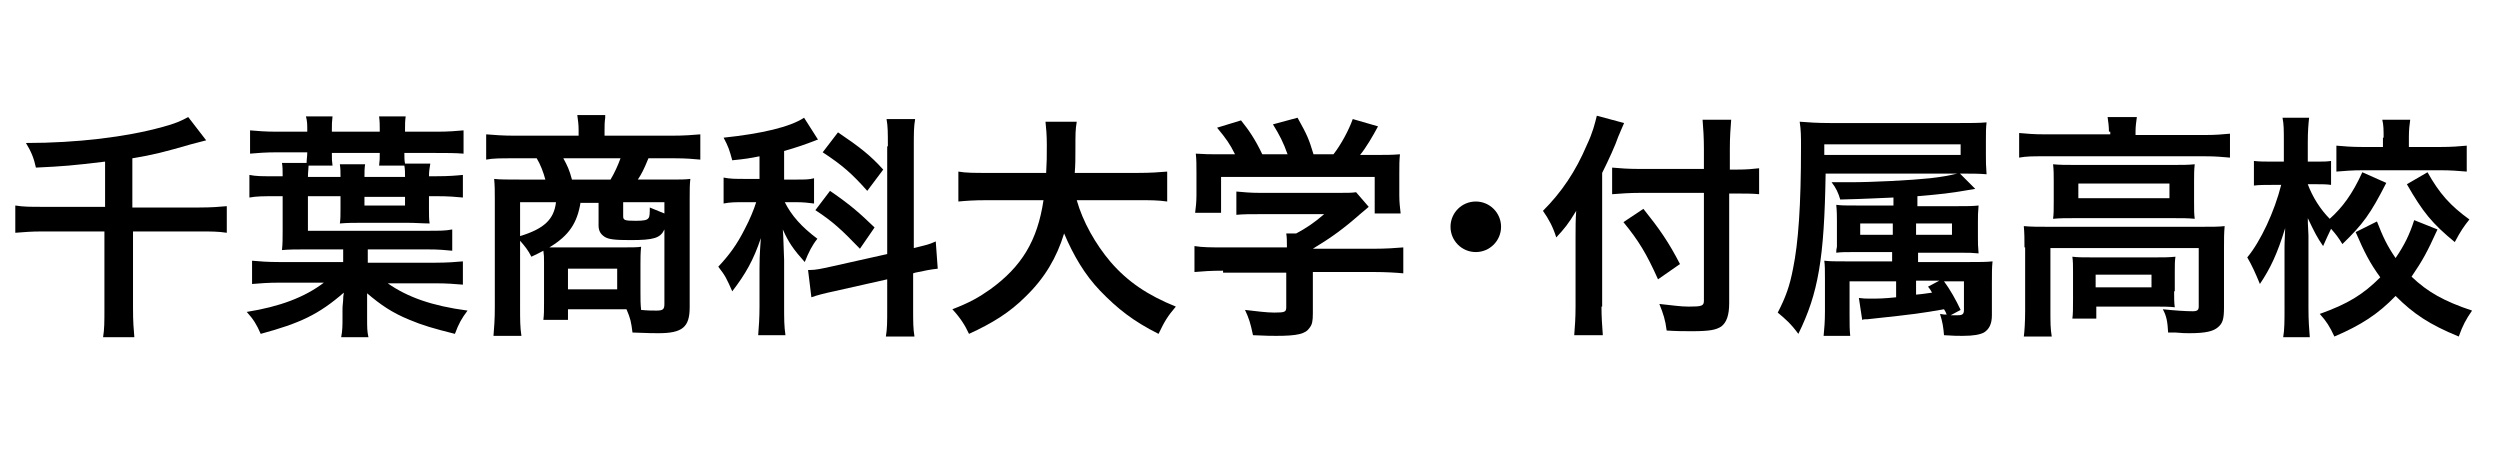
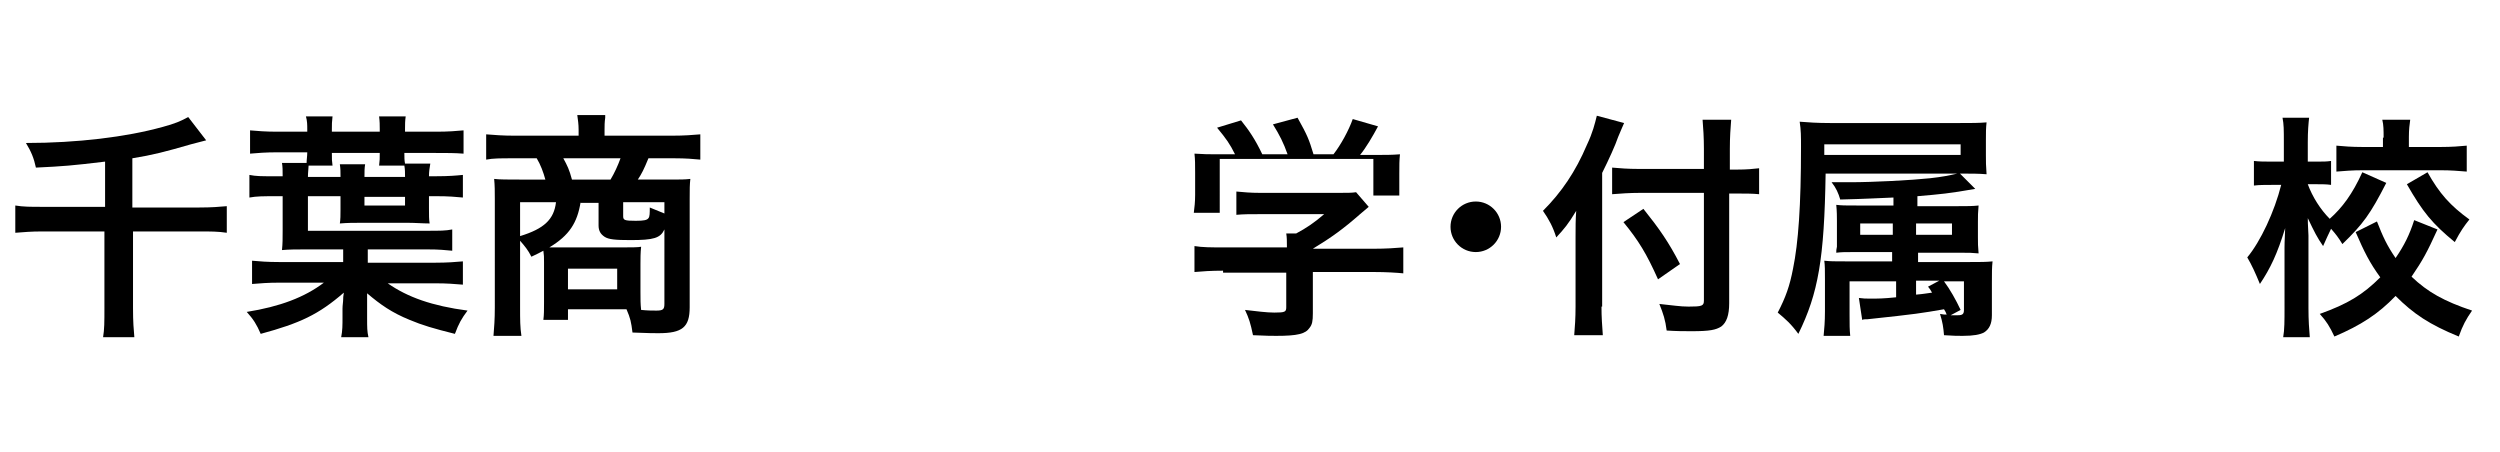
<svg xmlns="http://www.w3.org/2000/svg" version="1.1" id="レイヤー_1" x="0px" y="0px" viewBox="0 0 375.9 68" style="enable-background:new 0 0 375.9 68;" xml:space="preserve">
  <g>
    <path d="M15.8,24.3c-5,0.6-6.2,0.7-10.4,0.9c-0.3-1.4-0.7-2.4-1.5-3.7c7.7,0,15.1-0.9,20.5-2.4c1.9-0.5,2.8-0.9,3.9-1.5l2.7,3.5   c-1.2,0.3-1.2,0.3-2.3,0.6c-3.8,1.1-5.7,1.6-8.8,2.1v7.4h10.1c1.8,0,3-0.1,4.1-0.2V35c-1.3-0.2-2.4-0.2-4.1-0.2H20v11.5   c0,2.2,0.1,3.2,0.2,4.4h-4.7c0.2-1.2,0.2-2.3,0.2-4.4V34.8H6.3c-1.6,0-2.7,0.1-4,0.2v-4.1c1.2,0.2,2.3,0.2,4,0.2h9.5V24.3z" />
    <path d="M55.3,39.5h10.2c1.7,0,3-0.1,4.1-0.2v3.5c-1.2-0.1-2.4-0.2-4.1-0.2h-7.2c3,2.1,6.7,3.4,12,4.1c-0.9,1.2-1.3,1.9-1.9,3.5   c-3.2-0.8-4.9-1.3-6.8-2.1c-2.7-1.1-4.4-2.3-6.4-4c0,0.1,0,0.1,0,0.2c0,0.1,0,0.1,0,0.4c0,0.2,0,0.5,0,0.9c0,0.1,0,0.1,0,0.8v1.3   c0,1.6,0,2.1,0.2,3h-4.1c0.2-1,0.2-1.8,0.2-3v-1.3c0-0.5,0.1-1,0.1-1.4c0-0.2,0-0.4,0.1-1c-3.8,3.3-6.6,4.6-12.5,6.2   c-0.6-1.4-1.1-2.2-2.1-3.3c5-0.8,8.7-2.2,11.6-4.4H42c-1.7,0-2.9,0.1-4.1,0.2v-3.5c1.1,0.1,2.3,0.2,4.1,0.2h9.6v-1.9h-5.9   c-1.1,0-2.2,0-3.3,0.1c0.1-1,0.1-1.7,0.1-2.9v-5.2h-1c-1.9,0-2.9,0-4,0.2v-3.4c1,0.2,1.8,0.2,3.5,0.2h1.5c0-0.9,0-1.4-0.1-2h3.7   c0-0.5,0.1-1,0.1-1.6h-4.5c-1.7,0-3,0.1-4.1,0.2v-3.5c1.2,0.1,2.3,0.2,4.1,0.2h4.5v-0.4c0-0.6,0-1.2-0.2-1.9h4   c-0.1,0.8-0.1,1.2-0.1,1.9v0.4h7.2v-0.4c0-0.6,0-1.1-0.1-1.9h4c-0.1,0.7-0.1,1.2-0.1,1.9v0.4h4.7c1.8,0,3-0.1,4.1-0.2v3.5   C68.4,23,67.2,23,65.5,23h-4.7c0,0.7,0,1.1,0.1,1.6h3.8c-0.1,0.6-0.2,1.2-0.2,1.9h1.1c1.9,0,3-0.1,4-0.2v3.4   c-1.1-0.1-2.1-0.2-4-0.2h-1.1v1.8c0,1.1,0,1.7,0.1,2.3c-1,0-2.2-0.1-3.3-0.1h-6.9c-1.2,0-2.1,0-3.3,0.1c0.1-0.6,0.1-1.3,0.1-2.1v-2   h-4.9v5.2h17.8c2.1,0,2.9,0,3.9-0.2v3.2c-1.1-0.1-1.9-0.2-3.8-0.2h-8.9V39.5z M46.4,24.9c0,0.4-0.1,1-0.1,1.7h4.9   c0-0.8,0-1.2-0.1-1.9h3.8c-0.1,0.6-0.1,1.1-0.1,1.9h6.1c0-0.7,0-1.1-0.1-1.7H57c0.1-0.8,0.1-1,0.1-1.9h-7.2c0,1,0,1.2,0.1,1.9H46.4   z M54.8,30.9h6.1v-1.3h-6.1V30.9z" />
    <path d="M81.8,39.4c0-0.8,0-1-0.1-1.7c-0.6,0.3-0.9,0.5-1.8,0.9c-0.5-1-1-1.6-1.7-2.4v10c0,1.9,0,3,0.2,4.3h-4.2   c0.1-1.3,0.2-2.4,0.2-4.3V29.9c0-1.1,0-2-0.1-3c0.6,0.1,2.4,0.1,3.5,0.1H82c-0.3-1.1-0.7-2.2-1.3-3.2h-3.7c-1.7,0-2.9,0-3.9,0.2   v-3.8c1.3,0.1,2.5,0.2,4.2,0.2h9.7v-0.9c0-0.8-0.1-1.5-0.2-2.2H91l0,0.4c-0.1,0.7-0.1,1.2-0.1,1.8v0.9h10.2c1.8,0,3-0.1,4.2-0.2V24   c-1-0.1-2.2-0.2-3.9-0.2h-3.9c-0.7,1.7-1,2.3-1.6,3.2h4.6c1.8,0,2.5,0,3.3-0.1c-0.1,0.9-0.1,1.5-0.1,3v16.3c0,3-1.1,3.9-4.7,3.9   c-0.4,0-1.7,0-3.9-0.1c-0.2-1.6-0.3-2.1-0.9-3.5c-0.5,0-0.5,0-0.8,0h-8v1.6h-3.7c0.1-0.8,0.1-1.4,0.1-2.7V39.4z M78.2,30.4v5.1   c3.6-1.1,5.1-2.5,5.4-5.1H78.2z M87.3,30.4c-0.5,3.1-1.7,5-4.7,6.8c1,0,1.2,0,2.1,0h8.8c1.3,0,2.5,0,2.9-0.1   c-0.1,0.9-0.1,1.8-0.1,2.6v4.2c0,1.1,0,1.8,0.1,2.7c1,0.1,1.7,0.1,2.3,0.1c1,0,1.2-0.2,1.2-1V34.5c-0.6,1.3-1.6,1.6-5.1,1.6   c-2.3,0-3.3-0.1-3.9-0.5c-0.6-0.4-0.9-0.9-0.9-1.7v-3.4H87.3z M91.8,27c0.6-1,1.1-2.1,1.5-3.2h-8.6c0.6,1.1,0.9,1.7,1.3,3.2H91.8z    M85.4,43.5h7.4v-3.1h-7.4V43.5z M99.9,30.4h-6.2v2.1c0,0.6,0.2,0.7,1.9,0.7c1.2,0,1.7-0.1,1.9-0.4c0.2-0.2,0.2-0.8,0.2-1.6   c1,0.4,1.5,0.6,2.2,0.9V30.4z" />
-     <path d="M114.2,23.5c-1.5,0.3-2.1,0.4-4.1,0.6c-0.4-1.5-0.6-2.1-1.3-3.4c5.7-0.6,10-1.6,12.1-3L123,21c-0.1,0-0.1,0-0.6,0.2   c-1,0.4-2.7,1-4.5,1.5V27h1.9c1.2,0,1.9,0,2.6-0.2v3.8c-0.8-0.1-1.6-0.2-2.7-0.2h-1.7c1,2,2.5,3.7,4.9,5.5c-0.8,1-1.3,2-1.9,3.5   c-1.7-1.9-2.4-2.9-3.3-4.9c0.1,0.9,0.1,2.4,0.2,4.6v6.9c0,2,0,3,0.2,4.4H114c0.1-1.3,0.2-2.5,0.2-4.4v-5.7c0-0.8,0-1.8,0.2-4.5   c-1.1,3.3-2.3,5.4-4.3,8c-0.8-1.8-1-2.3-2.1-3.7c1.6-1.7,2.8-3.3,4-5.7c0.7-1.3,1.4-3,1.7-4h-1.8c-1.3,0-2.1,0-3.1,0.2v-3.9   c1,0.2,1.8,0.2,3.2,0.2h2.2V23.5z M133.5,22c0-2.1,0-3-0.2-4.1h4.3c-0.2,1.2-0.2,2.1-0.2,4.1v15.3c2-0.5,2.2-0.5,3.3-1l0.3,4.1   c-1,0.1-2,0.3-3.4,0.6l-0.3,0.1v5.3c0,2,0,3,0.2,4.2h-4.3c0.2-1.2,0.2-2.1,0.2-4.2V42l-8,1.8c-1.4,0.3-2.6,0.6-3.4,0.9l-0.5-4.1   c0.1,0,0.1,0,0.2,0c1,0,1.8-0.2,3.2-0.5l8.5-1.9V22z M124.8,28.7c3.2,2.2,4.4,3.3,6.7,5.5l-2.2,3.2c-2.8-2.9-4.1-4.1-6.7-5.8   L124.8,28.7z M126,19.9c3.4,2.3,4.9,3.5,6.8,5.6l-2.4,3.2c-2.3-2.6-3.8-3.9-6.7-5.8L126,19.9z" />
-     <path d="M161.9,30.1c0.9,3.2,2.8,6.6,5.1,9.3c2.6,3,5.6,5,9.8,6.7c-1.2,1.4-1.7,2.2-2.6,4.1c-3.8-1.9-6.2-3.8-8.8-6.5   c-2.3-2.4-4-5.3-5.4-8.6c-1.1,3.6-2.9,6.7-5.8,9.5c-2.4,2.4-5,4-8.5,5.6c-0.6-1.3-1.3-2.4-2.5-3.7c2.6-1,4-1.8,5.7-3   c4.7-3.4,7.1-7.3,8-13.4h-8.4c-2.2,0-3.3,0.1-4.4,0.2v-4.5c1.1,0.2,2.4,0.2,4.5,0.2h8.7c0.1-1.8,0.1-2.3,0.1-4.2   c0-1.5-0.1-2.6-0.2-3.5h4.7c-0.2,1.2-0.2,1.8-0.2,4.1c0,1.5,0,2.3-0.1,3.6h9.4c2,0,3.3-0.1,4.5-0.2v4.5c-1.4-0.2-2.5-0.2-4.4-0.2   H161.9z" />
-     <path d="M183.9,40.7c-1.8,0-3.2,0.1-4.3,0.2V37c1.2,0.2,2.6,0.2,4.3,0.2h9.6V37c0-0.7,0-1.3-0.1-1.9h1.5c1.5-0.8,2.7-1.6,4.2-2.9   h-9.7c-1.5,0-2.4,0-3.5,0.1v-3.5c1.1,0.1,2.1,0.2,3.6,0.2h11.7c1.4,0,2.1,0,2.7-0.1l1.9,2.2c-0.6,0.5-0.6,0.5-1.3,1.1   c-2.5,2.2-4.3,3.5-7.1,5.2v0h9.2c1.7,0,3.3-0.1,4.4-0.2v3.9c-1-0.1-2.6-0.2-4.4-0.2h-9.2v6.2c0,1.2-0.1,1.7-0.5,2.2   c-0.6,0.9-1.8,1.2-5,1.2c-0.5,0-1.6,0-3.5-0.1c-0.4-1.9-0.6-2.5-1.2-3.8c1.7,0.2,3.3,0.4,4.4,0.4c1.6,0,1.8-0.1,1.8-0.8v-5.2H183.9   z M185.7,23.2c-0.8-1.6-1.3-2.3-2.7-4l3.6-1.1c1.2,1.5,2.1,2.8,3.2,5.1h3.8c-0.6-1.7-1.2-2.9-2.2-4.5l3.7-1   c1.5,2.7,1.7,3.2,2.4,5.5h3c1.1-1.4,2.3-3.6,2.9-5.3l3.8,1.1c-0.8,1.5-1.8,3.2-2.7,4.3h1.6c2.4,0,3.1,0,4.4-0.1   c-0.1,0.9-0.1,1.6-0.1,2.9v3.3c0,1,0.1,1.8,0.2,2.7h-3.9v-5.5h-23.1V32h-3.9c0.1-0.8,0.2-1.6,0.2-2.7V26c0-1.3,0-2-0.1-2.9   c1.6,0.1,1.8,0.1,4.2,0.1H185.7z" />
+     <path d="M183.9,40.7c-1.8,0-3.2,0.1-4.3,0.2V37c1.2,0.2,2.6,0.2,4.3,0.2h9.6V37c0-0.7,0-1.3-0.1-1.9h1.5c1.5-0.8,2.7-1.6,4.2-2.9   h-9.7c-1.5,0-2.4,0-3.5,0.1v-3.5c1.1,0.1,2.1,0.2,3.6,0.2h11.7c1.4,0,2.1,0,2.7-0.1l1.9,2.2c-0.6,0.5-0.6,0.5-1.3,1.1   c-2.5,2.2-4.3,3.5-7.1,5.2v0h9.2c1.7,0,3.3-0.1,4.4-0.2v3.9c-1-0.1-2.6-0.2-4.4-0.2h-9.2v6.2c0,1.2-0.1,1.7-0.5,2.2   c-0.6,0.9-1.8,1.2-5,1.2c-0.5,0-1.6,0-3.5-0.1c-0.4-1.9-0.6-2.5-1.2-3.8c1.7,0.2,3.3,0.4,4.4,0.4c1.6,0,1.8-0.1,1.8-0.8v-5.2H183.9   z M185.7,23.2c-0.8-1.6-1.3-2.3-2.7-4l3.6-1.1c1.2,1.5,2.1,2.8,3.2,5.1h3.8c-0.6-1.7-1.2-2.9-2.2-4.5l3.7-1   c1.5,2.7,1.7,3.2,2.4,5.5h3c1.1-1.4,2.3-3.6,2.9-5.3l3.8,1.1c-0.8,1.5-1.8,3.2-2.7,4.3h1.6c2.4,0,3.1,0,4.4-0.1   c-0.1,0.9-0.1,1.6-0.1,2.9v3.3h-3.9v-5.5h-23.1V32h-3.9c0.1-0.8,0.2-1.6,0.2-2.7V26c0-1.3,0-2-0.1-2.9   c1.6,0.1,1.8,0.1,4.2,0.1H185.7z" />
    <path d="M225.7,34.1c0,2.1-1.7,3.8-3.8,3.8c-2.1,0-3.8-1.7-3.8-3.8c0-2.1,1.7-3.8,3.8-3.8C224,30.3,225.7,32,225.7,34.1z" />
    <path d="M240.8,46.1c0,1.6,0.1,2.9,0.2,4.3h-4.3c0.1-1.3,0.2-2.5,0.2-4.3V35.7c0-1.7,0-2.6,0.1-4c-1.2,2-1.8,2.7-3,4   c-0.5-1.6-1.1-2.7-2-4c2.8-2.8,4.9-5.9,6.6-9.9c0.9-1.9,1.2-3.2,1.5-4.4l4.1,1.1c-0.2,0.5-0.5,1.1-0.9,2.1   c-0.4,1.2-1.4,3.4-2.4,5.4V46.1z M256.2,22.4c0-1.7-0.1-3.2-0.2-4.4h4.3c-0.1,1.3-0.2,2.6-0.2,4.4v3.1h1c1.6,0,2.5-0.1,3.4-0.2v3.9   c-1-0.1-2.1-0.1-3.3-0.1H260v16.5c0,1.8-0.4,2.9-1.2,3.5c-0.8,0.5-1.7,0.7-4.4,0.7c-1.3,0-2.2,0-3.8-0.1c-0.2-1.6-0.5-2.5-1.1-4   c2,0.2,3.1,0.4,4.4,0.4c2,0,2.3-0.1,2.3-0.9V29h-9.6c-1.5,0-3,0.1-4.2,0.2v-4c1.1,0.1,2.4,0.2,4,0.2h9.8V22.4z M247.1,31.4   c2.4,3,3.8,5,5.5,8.3l-3.3,2.3c-1.7-3.8-2.9-5.8-5.2-8.6L247.1,31.4z" />
    <path d="M284.6,42.3h-6.5v5c0,1.5,0,2.2,0.1,3.2h-4c0.1-1.1,0.2-2.1,0.2-3.7V42c0-1.3,0-2.1-0.1-2.8c0.9,0.1,1.5,0.1,3.2,0.1h7   v-1.4H279c-1.6,0-2.1,0-2.9,0.1c0-0.4,0-0.4,0.1-0.9c0-0.2,0-0.8,0-1.5v-2.4c0-0.6,0-1.4-0.1-2.4c0.9,0.1,1.2,0.1,3.2,0.1h5.4v-1.2   c-2.7,0.1-3.9,0.2-8,0.3c-0.3-1-0.6-1.7-1.3-2.6c1.3,0,2,0,2.7,0c3.6,0,9.3-0.3,12.1-0.6c1.8-0.2,2.8-0.4,4.1-0.7h-19.8   c-0.2,12.8-1.1,18-4.1,24.1c-1.1-1.5-1.9-2.2-3.1-3.2c1.2-2.3,1.8-4,2.3-6.6c0.8-3.9,1.2-9.5,1.2-18.3c0-1.6,0-2.5-0.2-3.8   c1.3,0.1,2.6,0.2,4.6,0.2h19.4c1.9,0,2.9,0,4.1-0.1c-0.1,0.9-0.1,1.5-0.1,2.7v2.2c0,1.2,0,1.4,0.1,2.9c-1.2-0.1-2.3-0.1-4-0.1   l2.3,2.3c-4,0.7-5.2,0.8-8.7,1.1V31h6.1c1.4,0,2.2,0,3.1-0.1c-0.1,1.3-0.1,1.3-0.1,2.5v2.3c0,1.1,0,1.1,0.1,2.4   c-1.1-0.1-1.3-0.1-2.9-0.1h-6.2v1.4h7.7c1.7,0,2.5,0,3.5-0.1c-0.1,0.9-0.1,1.7-0.1,3.2v4.9c0,1.3-0.4,2.1-1.2,2.6   c-0.6,0.3-1.5,0.5-3.2,0.5c-0.8,0-1.3,0-2.8-0.1c-0.1-1.2-0.2-1.9-0.6-3.2c0.5,0.1,0.7,0.1,1,0.1c-0.1-0.3-0.2-0.5-0.4-0.8   c-3.5,0.6-4,0.7-11.5,1.5c-0.4,0-0.6,0-0.8,0.1l-0.5-3.3c0.7,0.1,1,0.1,1.8,0.1c1,0,1.9,0,3.8-0.2V42.3z M294.8,23.3v-1.6h-20.5   v1.6H294.8z M279.7,33.6v1.7h4.9v-1.7H279.7z M288.1,35.3h5.4v-1.7h-5.4V35.3z M288.1,44.3c1.2-0.1,1.6-0.2,2.4-0.3   c-0.2-0.4-0.3-0.5-0.6-0.9l1.7-0.9h-3.5V44.3z M292.3,42.3c0.9,1.2,1.8,2.8,2.5,4.3l-1.5,0.8c0.5,0,0.8,0,1.1,0   c0.7,0,0.9-0.2,0.9-0.8v-4.3H292.3z" />
-     <path d="M317.1,19.8c0-0.8-0.1-1.5-0.2-2.2h4.4c-0.1,0.7-0.2,1.4-0.2,2.2v0.5h10.5c1.6,0,2.6-0.1,3.7-0.2v3.6   c-1.2-0.1-2.1-0.2-3.7-0.2h-24.4c-1.6,0-2.5,0-3.6,0.2V20c1.1,0.1,2.2,0.2,3.9,0.2h9.8V19.8z M304.4,37.2c0-1.2,0-2.1-0.1-3.2   c1.1,0.1,2.2,0.1,3.7,0.1h23c1.7,0,2.6,0,3.5-0.1c-0.1,1.1-0.1,1.9-0.1,3.2v9c0,1.8-0.2,2.4-0.9,3c-0.7,0.6-1.8,0.9-4.3,0.9   c-0.7,0-0.9,0-2.1-0.1c-0.6,0-0.6,0-1.1,0c-0.1-1.6-0.2-2.4-0.8-3.5c1.9,0.2,3.5,0.3,4.5,0.3c0.7,0,0.9-0.2,0.9-0.7v-8.8h-22.3v9.4   c0,1.8,0,2.7,0.2,3.9h-4.2c0.1-0.7,0.2-2.2,0.2-3.9V37.2z M308.8,27.3c0-1.1,0-1.7-0.1-2.6c1,0.1,1.9,0.1,3.4,0.1h14.7   c1.4,0,2.2,0,3.2-0.1c-0.1,0.9-0.1,1.5-0.1,2.6v3c0,1.4,0,1.8,0.1,2.6c-1-0.1-1.8-0.1-3.3-0.1h-14.7c-1.4,0-2.3,0-3.3,0.1   c0.1-0.7,0.1-1.4,0.1-2.6V27.3z M326.9,43.8c0,1,0,1.7,0.1,2.4c-0.7-0.1-2-0.1-2.9-0.1h-8.9v1.8h-3.6c0.1-0.7,0.1-1.5,0.1-2.9v-4.1   c0-1,0-1.6-0.1-2.3c0.8,0.1,1.6,0.1,2.9,0.1h9.7c1.3,0,1.8,0,2.9-0.1c-0.1,0.7-0.1,1.2-0.1,2.3V43.8z M312.5,29.8h13.7v-2.2h-13.7   V29.8z M315.1,43.2h8.4v-1.9h-8.4V43.2z" />
    <path d="M358.8,27.5c-2.4,4.7-3.5,6.2-6.6,9.2c-0.6-1-1-1.5-1.7-2.3c-0.4,0.8-0.7,1.5-1.2,2.6c-0.9-1.3-1.3-2.1-2.3-4.2   c0,0.6,0,0.6,0.1,2.6c0,0.1,0,1.9,0,2.3v8.6c0,1.9,0.1,3.2,0.2,4.4h-4c0.2-1.1,0.2-2.5,0.2-4.4V39l0-1.8c0,0,0-1,0.1-2.9   c-1.2,3.9-2.2,6-3.8,8.4c-0.7-1.7-1.2-2.8-1.9-4c2-2.4,4.1-6.9,5.1-10.9h-1.4c-1.1,0-1.9,0-2.7,0.1v-3.7c0.8,0.1,1.6,0.1,2.7,0.1   h1.8v-2.9c0-1.9,0-2.7-0.2-3.7h4c-0.1,0.9-0.2,2-0.2,3.7v2.9h1.4c1,0,1.4,0,2.1-0.1v3.6c-0.7-0.1-1.3-0.1-2.1-0.1h-1.4   c0.7,1.9,1.9,3.8,3.3,5.2c1.9-1.7,3.4-3.7,4.9-7L358.8,27.5z M366.5,34.5c-1.6,3.5-2.2,4.6-3.9,7.1c2.4,2.3,4.9,3.7,9.1,5.1   c-0.9,1.3-1.4,2.2-2,3.9c-4.4-1.8-6.8-3.4-9.5-6.1c-2.6,2.7-5.2,4.4-9.2,6.1c-0.7-1.5-1.2-2.3-2.2-3.4c4.2-1.5,6.5-2.9,9.1-5.5   c-1.6-2.2-2.4-3.8-3.7-6.8l3.2-1.6c0.9,2.3,1.5,3.6,2.8,5.5c1.3-1.9,2.1-3.5,2.8-5.7L366.5,34.5z M358.4,20.7c0-1.1,0-1.9-0.2-2.7   h4.2c-0.1,0.7-0.2,1.5-0.2,2.6v1.5h4.8c1.6,0,2.9-0.1,3.9-0.2v3.9c-1.2-0.1-2.4-0.2-3.9-0.2h-11.7c-1.6,0-2.8,0.1-4,0.2v-3.9   c1.1,0.1,2.3,0.2,3.9,0.2h3.1V20.7z M365,25.9c1.8,3.2,3.4,5,6.3,7.1c-0.8,1-1.3,1.7-2.2,3.4c-3.4-2.8-4.8-4.5-7.2-8.7L365,25.9z" />
  </g>
</svg>